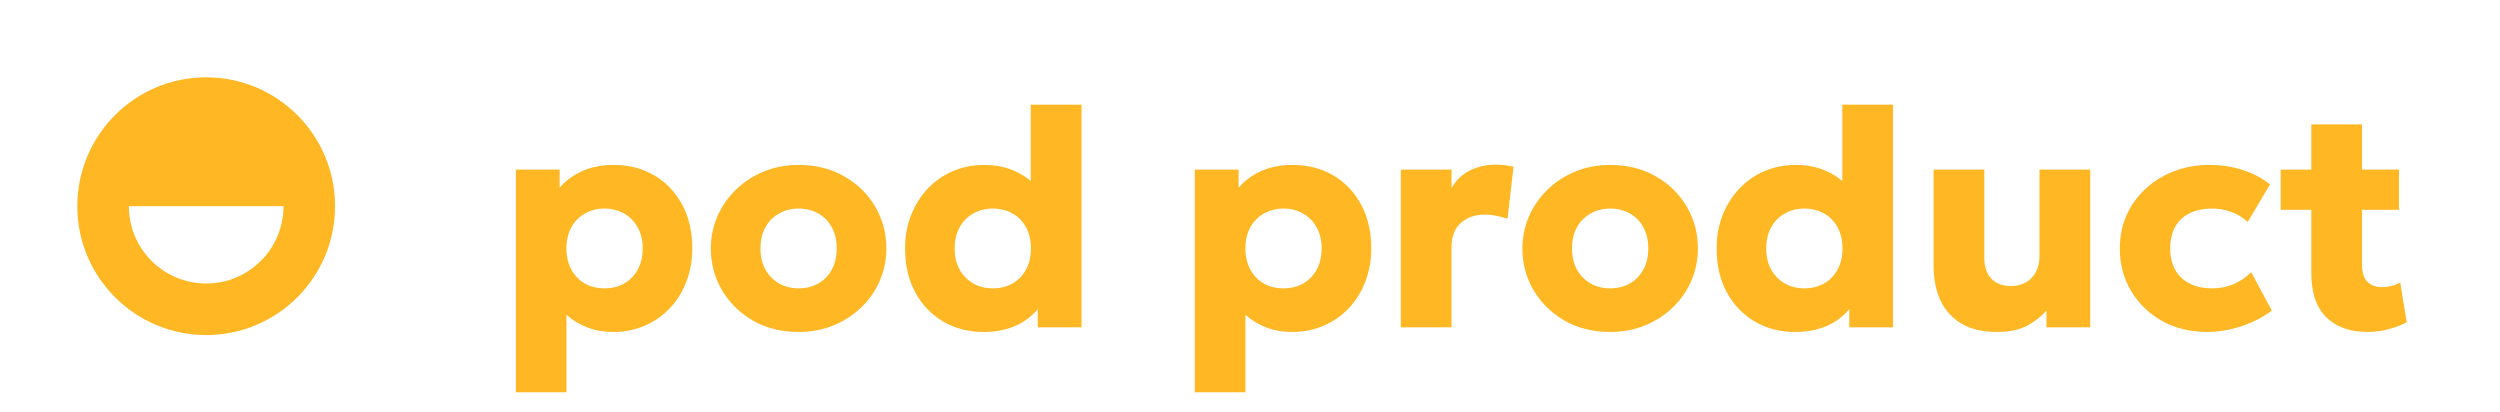
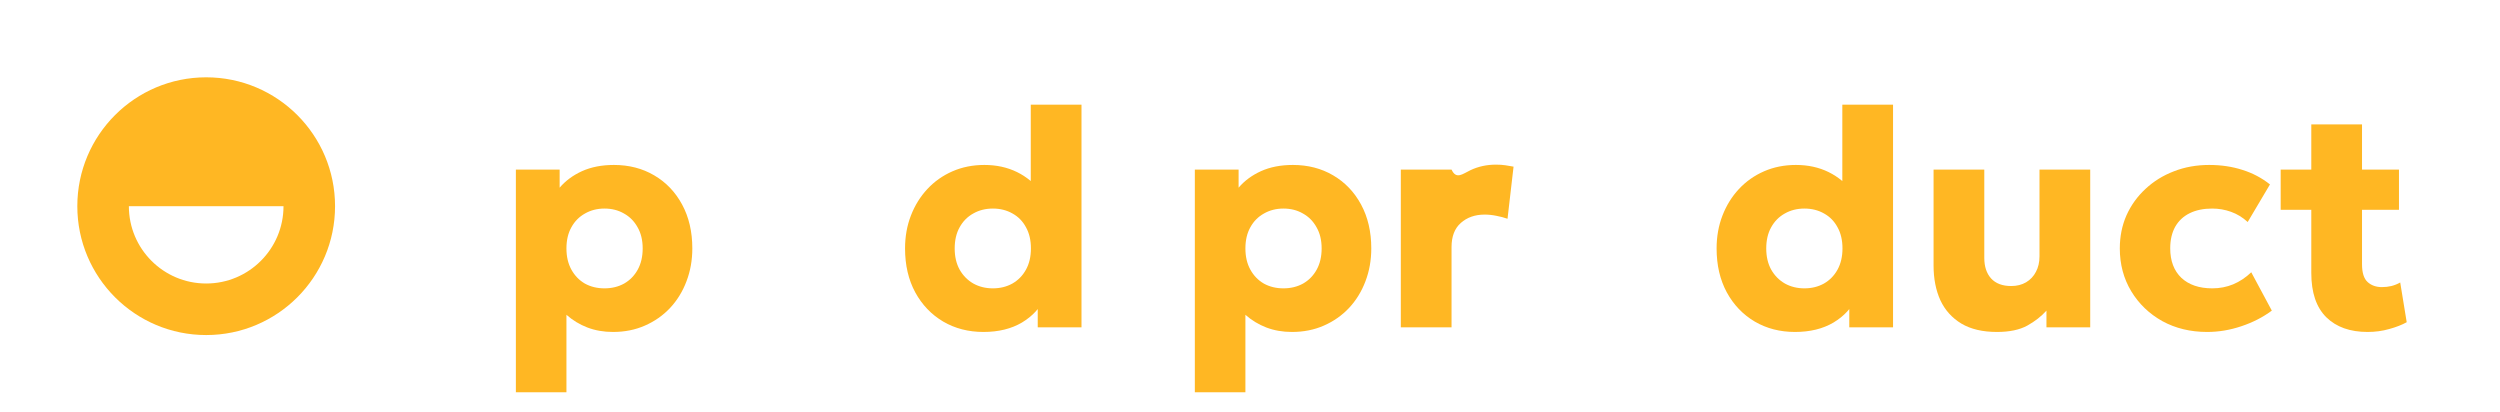
<svg xmlns="http://www.w3.org/2000/svg" width="970" height="160" viewBox="0 0 970 160" fill="none">
  <path d="M918.623 128.799C911.823 128.799 906.483 126.899 902.603 123.099C898.723 119.259 896.783 113.539 896.783 105.939V48.279H916.463V65.799H930.803V81.399H916.463V102.519C916.463 105.799 917.183 108.099 918.623 109.419C920.063 110.739 921.923 111.399 924.203 111.399C925.443 111.399 926.663 111.259 927.863 110.979C929.103 110.659 930.243 110.199 931.283 109.599L933.803 125.019C931.923 126.059 929.663 126.939 927.023 127.659C924.383 128.419 921.583 128.799 918.623 128.799ZM884.903 81.399V65.799H898.583V81.399H884.903Z" fill="#FFB723" />
  <path d="M856.387 128.8C849.907 128.8 844.107 127.4 838.987 124.6C833.907 121.76 829.887 117.9 826.927 113.02C823.967 108.1 822.487 102.56 822.487 96.4C822.487 91.76 823.347 87.48 825.067 83.56C826.827 79.64 829.287 76.22 832.447 73.3C835.607 70.34 839.287 68.06 843.487 66.46C847.687 64.82 852.247 64 857.167 64C861.807 64 866.107 64.64 870.067 65.92C874.027 67.16 877.587 69.04 880.747 71.56L872.107 86.14C870.147 84.34 867.987 83.02 865.627 82.18C863.307 81.34 860.867 80.92 858.307 80.92C854.947 80.92 852.047 81.52 849.607 82.72C847.167 83.92 845.287 85.68 843.967 88C842.687 90.32 842.047 93.1 842.047 96.34C842.047 101.22 843.487 105.04 846.367 107.8C849.287 110.52 853.287 111.88 858.367 111.88C861.247 111.88 863.947 111.36 866.467 110.32C869.027 109.24 871.367 107.68 873.487 105.64L881.467 120.52C878.027 123.08 874.087 125.1 869.647 126.58C865.247 128.06 860.827 128.8 856.387 128.8Z" fill="#FFB723" />
  <path d="M774.824 128.8C769.264 128.8 764.664 127.72 761.024 125.56C757.384 123.36 754.664 120.34 752.864 116.5C751.104 112.62 750.224 108.12 750.224 103V65.8H769.904V100.06C769.904 103.42 770.784 106.08 772.544 108.04C774.344 110 776.944 110.98 780.344 110.98C782.544 110.98 784.464 110.5 786.104 109.54C787.784 108.54 789.064 107.18 789.944 105.46C790.864 103.74 791.324 101.74 791.324 99.46V65.8H811.004V127H794.024V120.52C792.064 122.72 789.584 124.66 786.584 126.34C783.584 127.98 779.664 128.8 774.824 128.8Z" fill="#FFB723" />
  <path d="M696.462 128.8C690.662 128.8 685.462 127.46 680.862 124.78C676.262 122.06 672.642 118.28 670.002 113.44C667.362 108.56 666.042 102.88 666.042 96.4C666.042 91.8 666.802 87.54 668.322 83.62C669.842 79.7 671.962 76.28 674.682 73.36C677.442 70.4 680.702 68.1 684.462 66.46C688.222 64.82 692.342 64 696.822 64C701.502 64 705.722 64.92 709.482 66.76C713.242 68.6 716.522 71.34 719.322 74.98L714.822 79.48V40.6H734.502V127H717.522V111.1L720.222 115.54C718.462 119.46 715.522 122.66 711.402 125.14C707.282 127.58 702.302 128.8 696.462 128.8ZM700.122 111.88C702.922 111.88 705.442 111.26 707.682 110.02C709.922 108.74 711.682 106.94 712.962 104.62C714.242 102.3 714.882 99.56 714.882 96.4C714.882 93.2 714.242 90.46 712.962 88.18C711.722 85.86 709.982 84.08 707.742 82.84C705.502 81.56 702.962 80.92 700.122 80.92C697.282 80.92 694.742 81.56 692.502 82.84C690.262 84.08 688.502 85.86 687.222 88.18C685.942 90.46 685.302 93.2 685.302 96.4C685.302 99.56 685.942 102.3 687.222 104.62C688.542 106.94 690.322 108.74 692.562 110.02C694.802 111.26 697.322 111.88 700.122 111.88Z" fill="#FFB723" />
-   <path d="M624.77 128.8C618.09 128.8 612.19 127.34 607.07 124.42C601.95 121.46 597.93 117.52 595.01 112.6C592.13 107.68 590.69 102.28 590.69 96.4C590.69 92.12 591.51 88.04 593.15 84.16C594.83 80.24 597.19 76.78 600.23 73.78C603.27 70.74 606.87 68.36 611.03 66.64C615.19 64.88 619.77 64 624.77 64C631.45 64 637.35 65.48 642.47 68.44C647.59 71.36 651.59 75.28 654.47 80.2C657.35 85.12 658.79 90.52 658.79 96.4C658.79 100.68 657.97 104.78 656.33 108.7C654.69 112.58 652.35 116.02 649.31 119.02C646.27 122.02 642.67 124.4 638.51 126.16C634.35 127.92 629.77 128.8 624.77 128.8ZM624.77 111.88C627.57 111.88 630.09 111.26 632.33 110.02C634.57 108.74 636.33 106.94 637.61 104.62C638.89 102.3 639.53 99.56 639.53 96.4C639.53 93.2 638.89 90.46 637.61 88.18C636.37 85.86 634.63 84.08 632.39 82.84C630.15 81.56 627.61 80.92 624.77 80.92C621.93 80.92 619.39 81.56 617.15 82.84C614.91 84.08 613.15 85.86 611.87 88.18C610.59 90.46 609.95 93.2 609.95 96.4C609.95 99.56 610.59 102.3 611.87 104.62C613.19 106.94 614.97 108.74 617.21 110.02C619.45 111.26 621.97 111.88 624.77 111.88Z" fill="#FFB723" />
-   <path d="M543.519 127V65.8H563.199V72.94C565.039 69.78 567.479 67.48 570.519 66.04C573.559 64.6 576.859 63.88 580.419 63.88C581.779 63.88 582.999 63.96 584.079 64.12C585.159 64.28 586.219 64.46 587.259 64.66L584.919 84.88C583.559 84.4 582.119 84.02 580.599 83.74C579.079 83.42 577.559 83.26 576.039 83.26C572.319 83.26 569.239 84.34 566.799 86.5C564.399 88.62 563.199 91.74 563.199 95.86V127H543.519Z" fill="#FFB723" />
+   <path d="M543.519 127V65.8H563.199C565.039 69.78 567.479 67.48 570.519 66.04C573.559 64.6 576.859 63.88 580.419 63.88C581.779 63.88 582.999 63.96 584.079 64.12C585.159 64.28 586.219 64.46 587.259 64.66L584.919 84.88C583.559 84.4 582.119 84.02 580.599 83.74C579.079 83.42 577.559 83.26 576.039 83.26C572.319 83.26 569.239 84.34 566.799 86.5C564.399 88.62 563.199 91.74 563.199 95.86V127H543.519Z" fill="#FFB723" />
  <path d="M463.597 152.2V65.8H480.577V72.82C482.857 70.14 485.757 68 489.277 66.4C492.837 64.8 496.957 64 501.637 64C507.477 64 512.677 65.34 517.237 68.02C521.837 70.7 525.457 74.48 528.097 79.36C530.737 84.24 532.057 89.92 532.057 96.4C532.057 100.96 531.297 105.22 529.777 109.18C528.297 113.1 526.177 116.54 523.417 119.5C520.657 122.42 517.397 124.7 513.637 126.34C509.917 127.98 505.797 128.8 501.277 128.8C497.677 128.8 494.357 128.22 491.317 127.06C488.317 125.9 485.617 124.26 483.217 122.14V152.2H463.597ZM497.977 111.88C500.817 111.88 503.357 111.26 505.597 110.02C507.837 108.74 509.597 106.94 510.877 104.62C512.157 102.3 512.797 99.56 512.797 96.4C512.797 93.2 512.137 90.46 510.817 88.18C509.537 85.86 507.777 84.08 505.537 82.84C503.337 81.56 500.817 80.92 497.977 80.92C495.177 80.92 492.657 81.56 490.417 82.84C488.177 84.08 486.417 85.86 485.137 88.18C483.857 90.46 483.217 93.2 483.217 96.4C483.217 99.56 483.857 102.3 485.137 104.62C486.417 106.94 488.157 108.74 490.357 110.02C492.597 111.26 495.137 111.88 497.977 111.88Z" fill="#FFB723" />
  <path d="M381.579 128.8C375.779 128.8 370.579 127.46 365.979 124.78C361.379 122.06 357.759 118.28 355.119 113.44C352.479 108.56 351.159 102.88 351.159 96.4C351.159 91.8 351.919 87.54 353.439 83.62C354.959 79.7 357.079 76.28 359.799 73.36C362.559 70.4 365.819 68.1 369.579 66.46C373.339 64.82 377.459 64 381.939 64C386.619 64 390.839 64.92 394.599 66.76C398.359 68.6 401.639 71.34 404.439 74.98L399.939 79.48V40.6H419.619V127H402.639V111.1L405.339 115.54C403.579 119.46 400.639 122.66 396.519 125.14C392.399 127.58 387.419 128.8 381.579 128.8ZM385.239 111.88C388.039 111.88 390.559 111.26 392.799 110.02C395.039 108.74 396.799 106.94 398.079 104.62C399.359 102.3 399.999 99.56 399.999 96.4C399.999 93.2 399.359 90.46 398.079 88.18C396.839 85.86 395.099 84.08 392.859 82.84C390.619 81.56 388.079 80.92 385.239 80.92C382.399 80.92 379.859 81.56 377.619 82.84C375.379 84.08 373.619 85.86 372.339 88.18C371.059 90.46 370.419 93.2 370.419 96.4C370.419 99.56 371.059 102.3 372.339 104.62C373.659 106.94 375.439 108.74 377.679 110.02C379.919 111.26 382.439 111.88 385.239 111.88Z" fill="#FFB723" />
-   <path d="M309.888 128.8C303.208 128.8 297.308 127.34 292.188 124.42C287.068 121.46 283.048 117.52 280.128 112.6C277.248 107.68 275.808 102.28 275.808 96.4C275.808 92.12 276.628 88.04 278.268 84.16C279.948 80.24 282.308 76.78 285.348 73.78C288.388 70.74 291.988 68.36 296.148 66.64C300.308 64.88 304.888 64 309.888 64C316.568 64 322.468 65.48 327.588 68.44C332.708 71.36 336.708 75.28 339.588 80.2C342.468 85.12 343.908 90.52 343.908 96.4C343.908 100.68 343.088 104.78 341.448 108.7C339.808 112.58 337.468 116.02 334.428 119.02C331.388 122.02 327.788 124.4 323.628 126.16C319.468 127.92 314.888 128.8 309.888 128.8ZM309.888 111.88C312.688 111.88 315.208 111.26 317.448 110.02C319.688 108.74 321.448 106.94 322.728 104.62C324.008 102.3 324.648 99.56 324.648 96.4C324.648 93.2 324.008 90.46 322.728 88.18C321.488 85.86 319.748 84.08 317.508 82.84C315.268 81.56 312.728 80.92 309.888 80.92C307.048 80.92 304.508 81.56 302.268 82.84C300.028 84.08 298.268 85.86 296.988 88.18C295.708 90.46 295.068 93.2 295.068 96.4C295.068 99.56 295.708 102.3 296.988 104.62C298.308 106.94 300.088 108.74 302.328 110.02C304.568 111.26 307.088 111.88 309.888 111.88Z" fill="#FFB723" />
  <path d="M200.16 152.2V65.8H217.14V72.82C219.42 70.14 222.32 68 225.84 66.4C229.4 64.8 233.52 64 238.2 64C244.04 64 249.24 65.34 253.8 68.02C258.4 70.7 262.02 74.48 264.66 79.36C267.3 84.24 268.62 89.92 268.62 96.4C268.62 100.96 267.86 105.22 266.34 109.18C264.86 113.1 262.74 116.54 259.98 119.5C257.22 122.42 253.96 124.7 250.2 126.34C246.48 127.98 242.36 128.8 237.84 128.8C234.24 128.8 230.92 128.22 227.88 127.06C224.88 125.9 222.18 124.26 219.78 122.14V152.2H200.16ZM234.54 111.88C237.38 111.88 239.92 111.26 242.16 110.02C244.4 108.74 246.16 106.94 247.44 104.62C248.72 102.3 249.36 99.56 249.36 96.4C249.36 93.2 248.7 90.46 247.38 88.18C246.1 85.86 244.34 84.08 242.1 82.84C239.9 81.56 237.38 80.92 234.54 80.92C231.74 80.92 229.22 81.56 226.98 82.84C224.74 84.08 222.98 85.86 221.7 88.18C220.42 90.46 219.78 93.2 219.78 96.4C219.78 99.56 220.42 102.3 221.7 104.62C222.98 106.94 224.72 108.74 226.92 110.02C229.16 111.26 231.7 111.88 234.54 111.88Z" fill="#FFB723" />
  <path fill-rule="evenodd" clip-rule="evenodd" d="M80 130C107.614 130 130 107.614 130 80C130 52.386 107.614 30 80 30C52.386 30 30 52.386 30 80C30 107.614 52.386 130 80 130ZM110 80C110 96.569 96.569 110 80 110C63.431 110 50 96.569 50 80H110Z" fill="#FFB723" />
</svg>